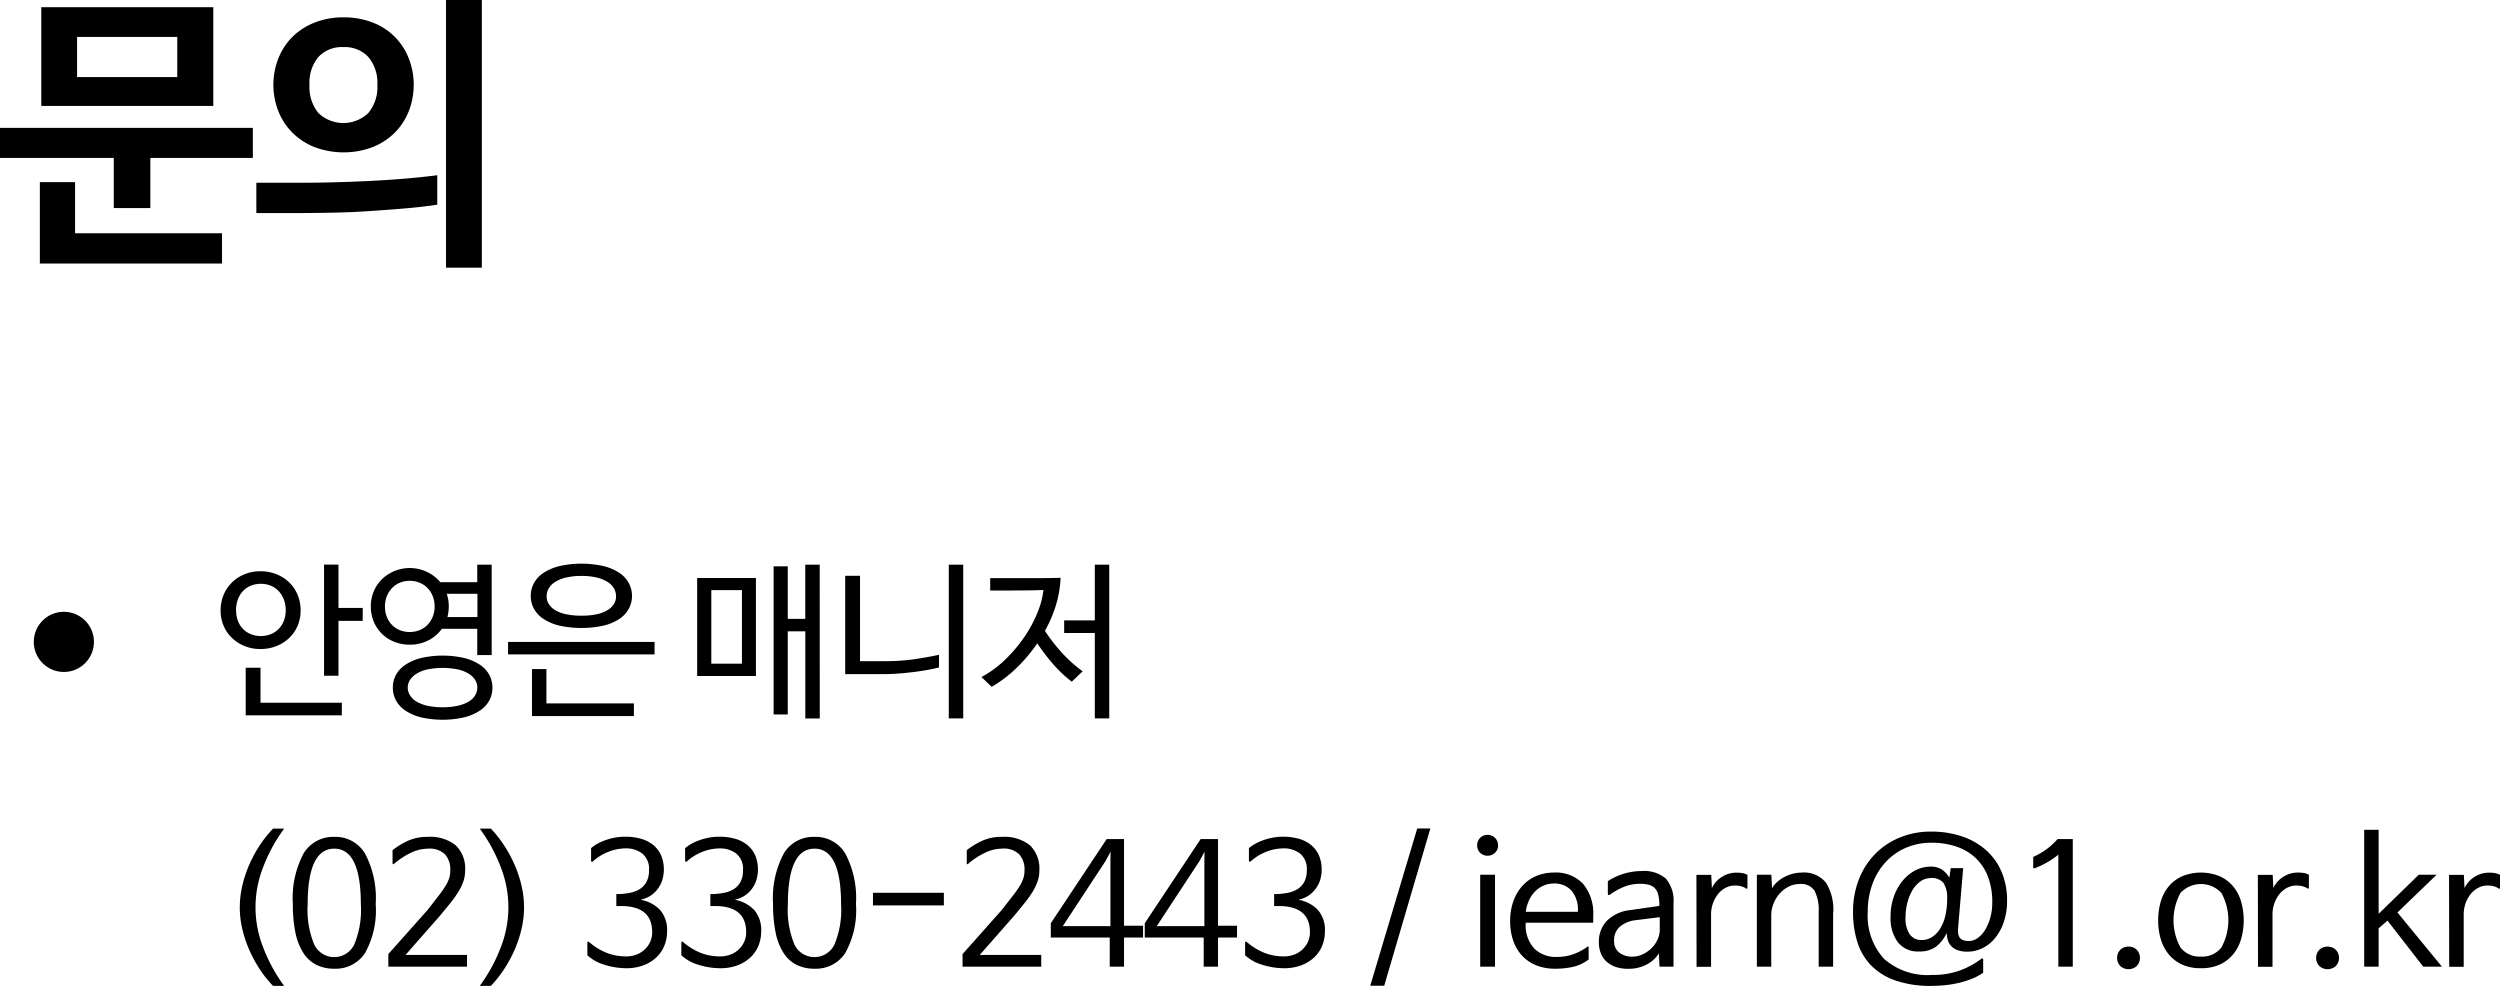
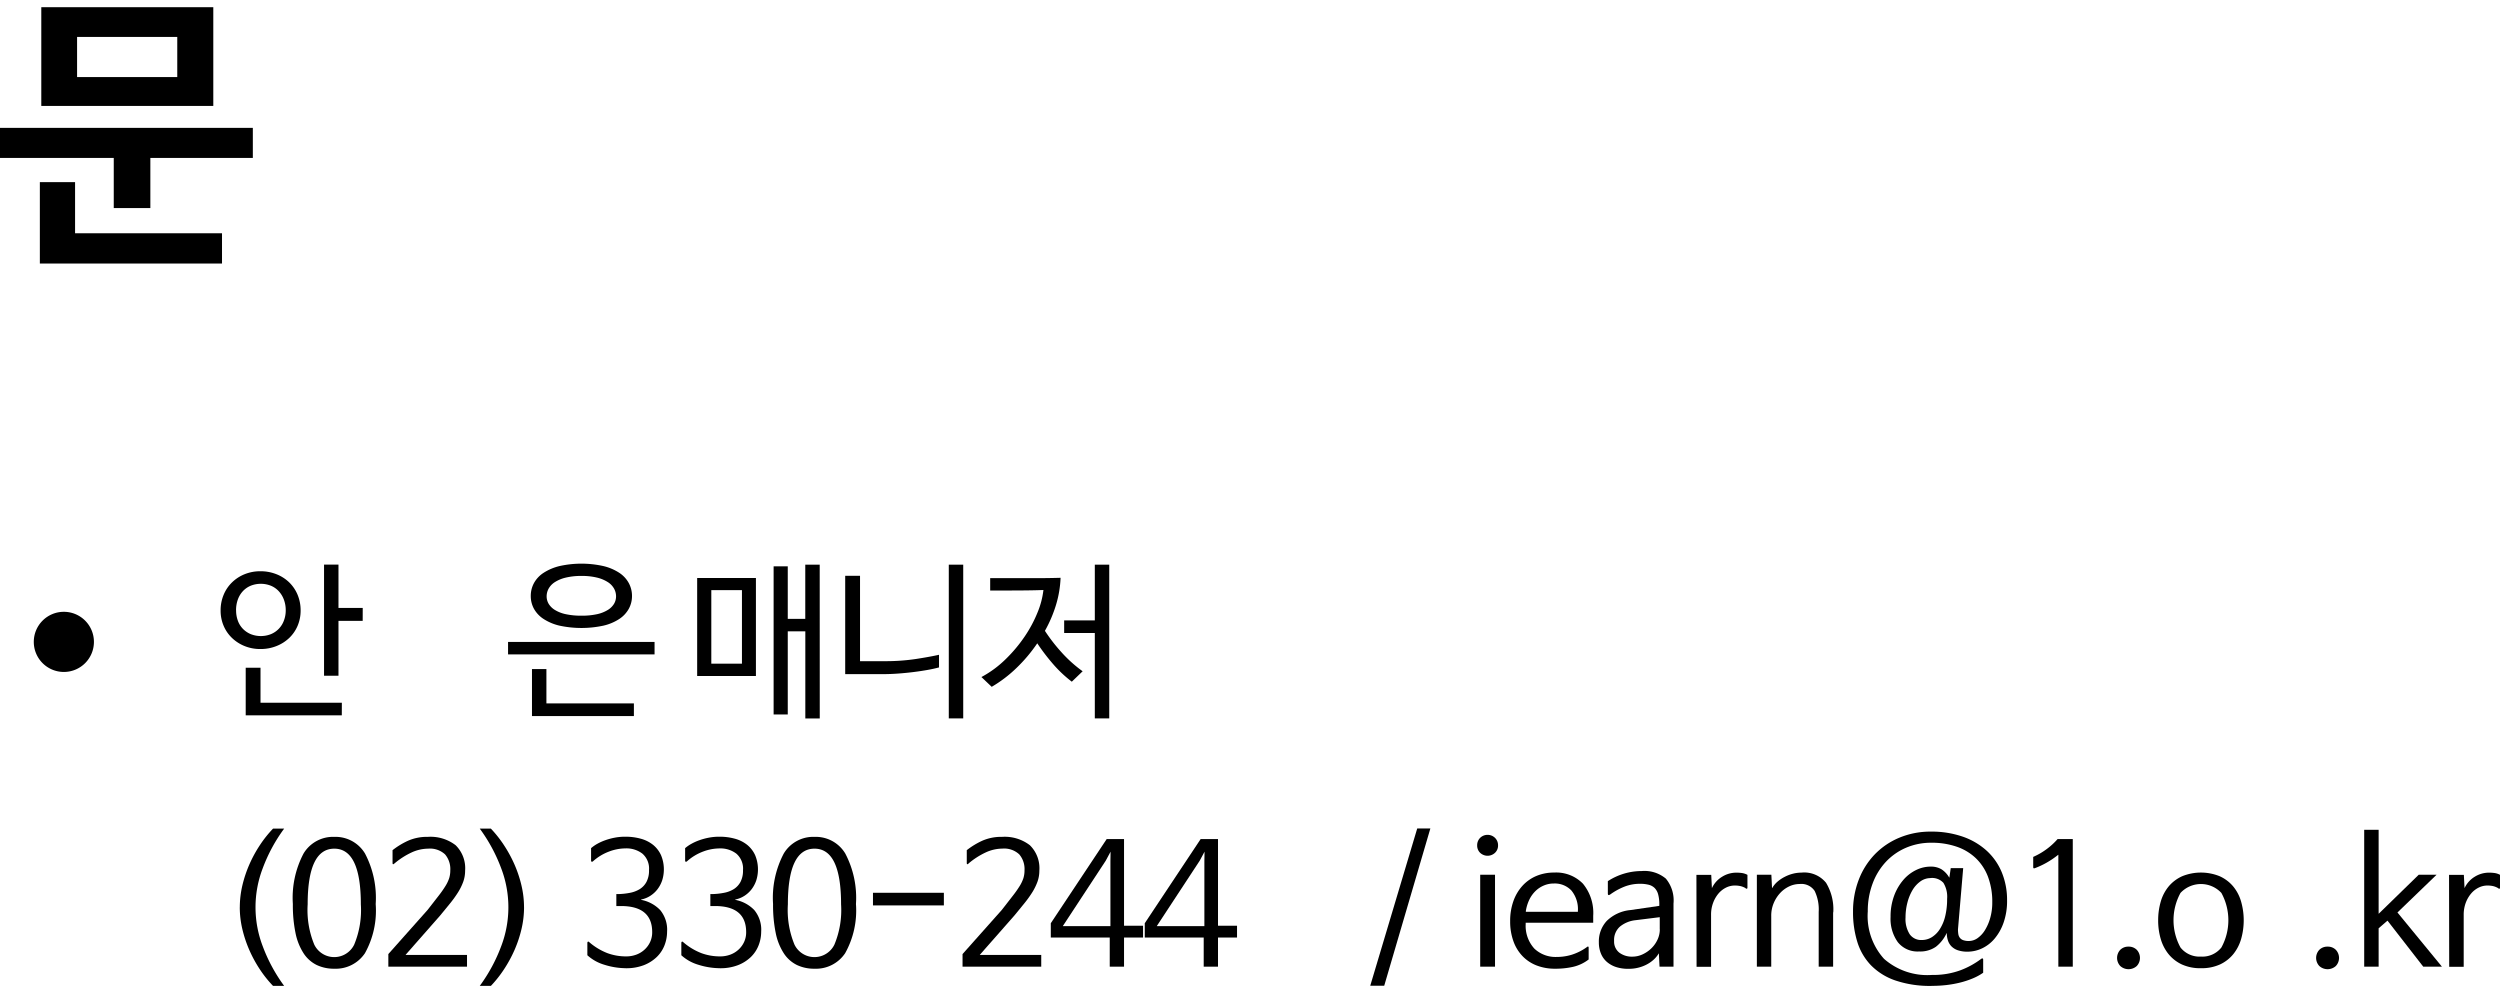
<svg xmlns="http://www.w3.org/2000/svg" data-name="그룹 234" width="207.842" height="81.964" viewBox="0 0 207.842 81.964">
  <defs>
    <clipPath id="qyrvdv80ia">
      <path data-name="사각형 186" style="fill:none" d="M0 0h207.842v81.964H0z" />
    </clipPath>
  </defs>
  <path data-name="패스 3457" d="M3.313 15.144v6.768h15.144v-2.52H6.241v-4.248zM0 10.632v2.5h9.457V17.3H12.5v-4.172h8.52v-2.5zm6.408-7.559h8.329v3.335H6.408zM3.433 8.808h14.3V.6h-14.3z" />
  <g data-name="그룹 233">
    <g data-name="그룹 232" style="clip-path:url(#qyrvdv80ia)">
-       <path data-name="패스 3458" d="M21.312 15.193H25.1q1.225 0 2.653-.037t2.9-.108q1.478-.072 2.929-.191t2.772-.289v2.449q-1.273.192-2.688.311t-2.88.216q-1.465.1-2.916.132t-2.748.036h-3.81zm13.081-8.136A5.854 5.854 0 0 1 34 9.2a5.273 5.273 0 0 1-1.139 1.788 5.437 5.437 0 0 1-1.836 1.224 6.864 6.864 0 0 1-4.92 0 5.407 5.407 0 0 1-1.836-1.224A5.276 5.276 0 0 1 23.125 9.2a6.024 6.024 0 0 1 0-4.3 5.315 5.315 0 0 1 1.14-1.788A5.419 5.419 0 0 1 26.1 1.9a6.323 6.323 0 0 1 2.46-.456 6.5 6.5 0 0 1 2.46.443 5.187 5.187 0 0 1 2.975 3 5.933 5.933 0 0 1 .4 2.173m-3.024 0a3.3 3.3 0 0 0-.756-2.328 2.661 2.661 0 0 0-2.052-.817 2.682 2.682 0 0 0-2.088.817 3.334 3.334 0 0 0-.744 2.328 3.381 3.381 0 0 0 .744 2.34 3 3 0 0 0 4.14 0 3.347 3.347 0 0 0 .756-2.34m8.688 15.191H37.08V0h2.977z" />
      <path data-name="패스 3459" d="M18.341 50.752a3.338 3.338 0 0 1 .251-1.3 3.082 3.082 0 0 1 .7-1.036 3.228 3.228 0 0 1 1.047-.679 3.448 3.448 0 0 1 1.313-.245 3.554 3.554 0 0 1 1.327.245 3.226 3.226 0 0 1 1.063.679 3.109 3.109 0 0 1 .7 1.036 3.357 3.357 0 0 1 .251 1.3 3.214 3.214 0 0 1-.251 1.274 3.051 3.051 0 0 1-.7 1.015 3.275 3.275 0 0 1-1.063.672 3.535 3.535 0 0 1-1.327.245 3.429 3.429 0 0 1-1.313-.245 3.277 3.277 0 0 1-1.047-.672 3.025 3.025 0 0 1-.7-1.015 3.2 3.2 0 0 1-.251-1.274m1.288-.007a2.454 2.454 0 0 0 .146.858 1.884 1.884 0 0 0 .42.677 1.971 1.971 0 0 0 .651.44 2.285 2.285 0 0 0 1.68 0A1.931 1.931 0 0 0 23.6 51.6a2.348 2.348 0 0 0 .155-.858 2.488 2.488 0 0 0-.155-.893 2.1 2.1 0 0 0-.427-.7 1.858 1.858 0 0 0-.651-.453 2.272 2.272 0 0 0-1.68 0 1.876 1.876 0 0 0-.651.453 2.019 2.019 0 0 0-.42.7 2.6 2.6 0 0 0-.146.893m8.791 8.729h-7.989v-3.958h1.231v2.911h6.762zm1.736-7.854H28.14v4.564h-1.2v-9.24h1.2v3.6h2.016z" />
-       <path data-name="패스 3460" d="M36.611 48.4h3.066v-1.456h1.2v7.518h-1.2v-2.184h-2.941a3.135 3.135 0 0 1-1.134.966 3.329 3.329 0 0 1-1.54.351 3.408 3.408 0 0 1-1.287-.238 3.125 3.125 0 0 1-1.022-.665 3.069 3.069 0 0 1-.679-1.008 3.221 3.221 0 0 1-.246-1.268 3.183 3.183 0 0 1 .246-1.253 3.069 3.069 0 0 1 .679-1.008 3.189 3.189 0 0 1 1.022-.671 3.342 3.342 0 0 1 3.836.917m-4.606 2.015a2.338 2.338 0 0 0 .147.848 1.985 1.985 0 0 0 .42.672 1.911 1.911 0 0 0 .65.447 2.256 2.256 0 0 0 1.674 0 1.9 1.9 0 0 0 .657-.447 2.066 2.066 0 0 0 .427-.672 2.375 2.375 0 0 0 0-1.688 2.052 2.052 0 0 0-.427-.678 1.92 1.92 0 0 0-.657-.449 2.152 2.152 0 0 0-.834-.161 2.091 2.091 0 0 0-.826.161 1.921 1.921 0 0 0-.65.449 2.1 2.1 0 0 0-.428.678 2.291 2.291 0 0 0-.153.84m8.932 6.763a2.2 2.2 0 0 1-.259 1.056 2.377 2.377 0 0 1-.783.84 4.152 4.152 0 0 1-1.3.561 8.112 8.112 0 0 1-3.6 0 4.161 4.161 0 0 1-1.293-.561 2.356 2.356 0 0 1-.782-.846 2.243 2.243 0 0 1-.26-1.065 2.193 2.193 0 0 1 .26-1.056 2.357 2.357 0 0 1 .782-.84A4.161 4.161 0 0 1 35 54.707a8.073 8.073 0 0 1 3.6 0 4.152 4.152 0 0 1 1.3.561 2.36 2.36 0 0 1 .783.846 2.257 2.257 0 0 1 .259 1.065m-1.26-.015a1.223 1.223 0 0 0-.168-.616 1.589 1.589 0 0 0-.525-.524 2.929 2.929 0 0 0-.9-.365 6.384 6.384 0 0 0-2.583 0 2.929 2.929 0 0 0-.9.365 1.631 1.631 0 0 0-.531.524 1.184 1.184 0 0 0-.176.616 1.219 1.219 0 0 0 .176.623 1.544 1.544 0 0 0 .531.526 3.087 3.087 0 0 0 .9.356 6.291 6.291 0 0 0 2.583 0 3.089 3.089 0 0 0 .9-.356 1.506 1.506 0 0 0 .525-.526 1.259 1.259 0 0 0 .168-.623M37.2 51.3h2.492v-1.934h-2.55a3.2 3.2 0 0 1 .168 1.05 3.65 3.65 0 0 1-.111.882" />
      <path data-name="패스 3461" d="M54.418 54.406h-12.18V53.37h12.18zm-1.875-4.858a2.2 2.2 0 0 1-.267 1.064 2.4 2.4 0 0 1-.791.847 4.071 4.071 0 0 1-1.315.554 8.694 8.694 0 0 1-3.662 0 4.175 4.175 0 0 1-1.316-.554 2.4 2.4 0 0 1-.8-.847 2.187 2.187 0 0 1-.266-1.064 2.228 2.228 0 0 1 .266-1.071 2.392 2.392 0 0 1 .8-.854 4.3 4.3 0 0 1 1.316-.56 8.359 8.359 0 0 1 3.662 0 4.186 4.186 0 0 1 1.315.56 2.391 2.391 0 0 1 .791.854 2.241 2.241 0 0 1 .267 1.071m.157 9.982h-8.473v-3.906h1.2v2.856H52.7zm-1.483-9.954a1.34 1.34 0 0 0-.168-.644 1.534 1.534 0 0 0-.519-.539 2.96 2.96 0 0 0-.888-.371 5.238 5.238 0 0 0-1.3-.14 5.4 5.4 0 0 0-1.309.14 2.924 2.924 0 0 0-.9.371 1.543 1.543 0 0 0-.519.539 1.329 1.329 0 0 0-.168.644 1.211 1.211 0 0 0 .168.623 1.556 1.556 0 0 0 .519.511 2.835 2.835 0 0 0 .9.35 5.958 5.958 0 0 0 1.309.126 5.778 5.778 0 0 0 1.3-.126 2.862 2.862 0 0 0 .888-.35 1.547 1.547 0 0 0 .519-.511 1.221 1.221 0 0 0 .168-.623" />
      <path data-name="패스 3462" d="M62.845 56.2H57.96v-8.149h4.885zm-1.162-7.14h-2.547v6.117h2.547zm6.469 10.668h-1.2v-7.239h-1.46V59.4h-1.176V47.084h1.176v4.369h1.456v-4.508h1.2z" />
      <path data-name="패스 3463" d="M73.389 56.044h-3.122v-8.176H71.5v7.1h2.059a17.032 17.032 0 0 0 2.589-.182q1.177-.182 1.918-.349v1.05c-.271.074-.587.144-.952.209s-.751.124-1.161.175-.836.094-1.275.126-.867.049-1.287.049m5.488-9.1h1.2v12.78h-1.2z" />
      <path data-name="패스 3464" d="M86.871 52.446a14.273 14.273 0 0 0 1.4 1.806 10.92 10.92 0 0 0 1.736 1.555l-.9.867a10.483 10.483 0 0 1-1.548-1.456 16.956 16.956 0 0 1-1.324-1.736A12.72 12.72 0 0 1 84.5 55.54a10.76 10.76 0 0 1-2.053 1.56l-.854-.813a8.826 8.826 0 0 0 2.03-1.5A12.007 12.007 0 0 0 85.2 52.9a10.645 10.645 0 0 0 1.065-2 6.914 6.914 0 0 0 .482-1.849c-.531.02-1.051.03-1.56.035s-1.025.007-1.547.007h-1.319v-1.028h3.934q.924 0 1.918-.029a8.884 8.884 0 0 1-.378 2.247 10.816 10.816 0 0 1-.924 2.163m1.6.182v-1.05h2.548v-4.634h1.2v12.783h-1.2v-7.1z" />
      <path data-name="패스 3465" d="M19.937 75.426a7.984 7.984 0 0 1 .209-1.8 10.264 10.264 0 0 1 .582-1.75 10.724 10.724 0 0 1 .875-1.609 9.668 9.668 0 0 1 1.097-1.378h.924a13.474 13.474 0 0 0-1.787 3.31 9.065 9.065 0 0 0 0 6.455 13.509 13.509 0 0 0 1.787 3.31H22.7a9.667 9.667 0 0 1-1.1-1.379 10.723 10.723 0 0 1-.875-1.609 10.235 10.235 0 0 1-.582-1.75 7.986 7.986 0 0 1-.209-1.8" />
      <path data-name="패스 3466" d="M27.791 69.575a2.858 2.858 0 0 1 2.555 1.385 7.918 7.918 0 0 1 .888 4.2 7.288 7.288 0 0 1-.895 4.088 2.92 2.92 0 0 1-2.548 1.288 3.309 3.309 0 0 1-1.471-.314 2.749 2.749 0 0 1-1.084-.974 4.865 4.865 0 0 1-.666-1.672 11.444 11.444 0 0 1-.223-2.416 7.9 7.9 0 0 1 .889-4.2 2.856 2.856 0 0 1 2.555-1.385m0 .98q-2.213 0-2.213 4.634a7.546 7.546 0 0 0 .55 3.345 1.846 1.846 0 0 0 3.318 0A7.474 7.474 0 0 0 30 75.189q0-4.635-2.211-4.634" />
      <path data-name="패스 3467" d="M32.789 71.786c-.1.1-.154.084-.154-.056v-1.049a6.379 6.379 0 0 1 1.288-.785 3.89 3.89 0 0 1 1.637-.322 3.422 3.422 0 0 1 2.317.693 2.675 2.675 0 0 1 .791 2.122 2.711 2.711 0 0 1-.153.909 4.632 4.632 0 0 1-.427.875 9.243 9.243 0 0 1-.658.917q-.385.476-.848 1.036l-2.856 3.248v.015h5.1v.979h-6.541v-1.05l3.262-3.668.91-1.169a8.951 8.951 0 0 0 .58-.826 2.984 2.984 0 0 0 .309-.655 2.189 2.189 0 0 0 .09-.644A1.889 1.889 0 0 0 37 71.03a1.841 1.841 0 0 0-1.407-.475 3.327 3.327 0 0 0-1.372.314 6.347 6.347 0 0 0-1.428.917" />
      <path data-name="패스 3468" d="M43.568 75.426a7.931 7.931 0 0 1-.21 1.8 10.061 10.061 0 0 1-.581 1.75 10.814 10.814 0 0 1-.875 1.609 9.8 9.8 0 0 1-1.092 1.379h-.924a13.538 13.538 0 0 0 1.786-3.31 9.08 9.08 0 0 0 0-6.455 13.5 13.5 0 0 0-1.786-3.31h.924a9.806 9.806 0 0 1 1.09 1.379 10.815 10.815 0 0 1 .875 1.609 10.089 10.089 0 0 1 .581 1.75 7.929 7.929 0 0 1 .21 1.8" />
      <path data-name="패스 3469" d="M52.024 80.494a6.079 6.079 0 0 1-1.8-.294 3.611 3.611 0 0 1-1.393-.784v-1.008c0-.065.016-.1.048-.119s.073 0 .12.049a5.178 5.178 0 0 0 1.491.9 4.45 4.45 0 0 0 1.561.274 2.416 2.416 0 0 0 .854-.148 2.038 2.038 0 0 0 .685-.42 1.98 1.98 0 0 0 .463-.637 1.915 1.915 0 0 0 .168-.812q0-2.169-2.6-2.17h-.381v-.994h.168a5.783 5.783 0 0 0 .967-.105 2.4 2.4 0 0 0 .811-.308 1.6 1.6 0 0 0 .56-.6 2 2 0 0 0 .211-.979 1.641 1.641 0 0 0-.554-1.373 2.189 2.189 0 0 0-1.394-.434 3.956 3.956 0 0 0-1.384.266 4.2 4.2 0 0 0-1.33.812.122.122 0 0 1-.106.028c-.033-.009-.049-.042-.049-.1v-1.025a3.065 3.065 0 0 1 .5-.351 4.271 4.271 0 0 1 .658-.3 5.227 5.227 0 0 1 .791-.217 4.592 4.592 0 0 1 .889-.084 4.752 4.752 0 0 1 1.3.168 2.82 2.82 0 0 1 1.018.511 2.376 2.376 0 0 1 .658.854 3.048 3.048 0 0 1 .1 2.087 2.54 2.54 0 0 1-.388.741 2.333 2.333 0 0 1-.6.553 2.179 2.179 0 0 1-.764.308v.028a2.958 2.958 0 0 1 1.582.847 2.561 2.561 0 0 1 .575 1.8 3.122 3.122 0 0 1-.218 1.142 2.737 2.737 0 0 1-.651.972 3.236 3.236 0 0 1-1.071.672 4.045 4.045 0 0 1-1.491.252" />
      <path data-name="패스 3470" d="M59.836 80.494a6.089 6.089 0 0 1-1.8-.294 3.6 3.6 0 0 1-1.392-.784v-1.008c0-.065.015-.1.048-.119s.073 0 .12.049a5.174 5.174 0 0 0 1.49.9 4.45 4.45 0 0 0 1.561.274 2.422 2.422 0 0 0 .855-.148 2.048 2.048 0 0 0 .685-.42 1.992 1.992 0 0 0 .462-.637 1.9 1.9 0 0 0 .168-.812q0-2.169-2.6-2.17h-.377v-.994h.168a5.76 5.76 0 0 0 .966-.105 2.382 2.382 0 0 0 .81-.305 1.606 1.606 0 0 0 .561-.6 2.016 2.016 0 0 0 .21-.979 1.639 1.639 0 0 0-.554-1.373 2.186 2.186 0 0 0-1.393-.434 3.961 3.961 0 0 0-1.385.266 4.218 4.218 0 0 0-1.33.812.121.121 0 0 1-.1.028c-.033-.009-.05-.042-.05-.1v-1.028a3.033 3.033 0 0 1 .505-.351 4.258 4.258 0 0 1 .657-.3 5.26 5.26 0 0 1 .791-.217 4.6 4.6 0 0 1 .89-.084 4.762 4.762 0 0 1 1.3.168 2.815 2.815 0 0 1 1.017.511 2.379 2.379 0 0 1 .659.854 3.064 3.064 0 0 1 .1 2.087 2.564 2.564 0 0 1-.388.741 2.366 2.366 0 0 1-.6.553 2.184 2.184 0 0 1-.765.308v.028a2.958 2.958 0 0 1 1.582.847 2.561 2.561 0 0 1 .575 1.8 3.122 3.122 0 0 1-.218 1.142 2.734 2.734 0 0 1-.65.972 3.231 3.231 0 0 1-1.072.672 4.038 4.038 0 0 1-1.491.252" />
      <path data-name="패스 3471" d="M67.719 69.575a2.858 2.858 0 0 1 2.555 1.385 7.918 7.918 0 0 1 .888 4.2 7.288 7.288 0 0 1-.9 4.088 2.92 2.92 0 0 1-2.548 1.288 3.309 3.309 0 0 1-1.471-.314 2.749 2.749 0 0 1-1.084-.974 4.865 4.865 0 0 1-.666-1.672 11.443 11.443 0 0 1-.223-2.416 7.9 7.9 0 0 1 .889-4.2 2.856 2.856 0 0 1 2.555-1.385m0 .98q-2.212 0-2.213 4.634a7.546 7.546 0 0 0 .55 3.345 1.846 1.846 0 0 0 3.318 0 7.474 7.474 0 0 0 .556-3.345q0-4.635-2.211-4.634" />
      <path data-name="사각형 185" d="M72.576 74.223h5.894v1.05h-5.894z" />
      <path data-name="패스 3472" d="M80.527 71.786c-.1.1-.153.084-.153-.056v-1.049a6.351 6.351 0 0 1 1.288-.785 3.89 3.89 0 0 1 1.637-.322 3.429 3.429 0 0 1 2.318.693 2.675 2.675 0 0 1 .791 2.122 2.712 2.712 0 0 1-.154.909 4.693 4.693 0 0 1-.427.875 9.243 9.243 0 0 1-.658.917q-.385.476-.847 1.036l-2.857 3.248v.015h5.1v.979h-6.542v-1.05l3.263-3.668q.546-.7.909-1.169a9.016 9.016 0 0 0 .582-.826 3.023 3.023 0 0 0 .308-.655 2.189 2.189 0 0 0 .09-.644 1.88 1.88 0 0 0-.441-1.33 1.836 1.836 0 0 0-1.406-.475 3.324 3.324 0 0 0-1.372.314 6.4 6.4 0 0 0-1.429.917" />
      <path data-name="패스 3473" d="M87.36 77.946v-1.191l4.648-7h1.441v7.21h1.582v.981h-1.582v2.422H92.26v-2.422zm4.564-6.384-3.557 5.418v.014h3.95v-5.405l.013-.783z" />
      <path data-name="패스 3474" d="M95.172 77.946v-1.191l4.648-7h1.441v7.21h1.582v.981h-1.582v2.422h-1.189v-2.422zm4.564-6.384-3.557 5.418v.014h3.949v-5.405l.014-.783z" />
-       <path data-name="패스 3475" d="M106.707 80.494a6.089 6.089 0 0 1-1.8-.294 3.6 3.6 0 0 1-1.392-.784v-1.008c0-.065.015-.1.048-.119s.073 0 .12.049a5.174 5.174 0 0 0 1.49.9 4.45 4.45 0 0 0 1.561.274 2.422 2.422 0 0 0 .855-.148 2.048 2.048 0 0 0 .685-.42 1.992 1.992 0 0 0 .462-.637 1.9 1.9 0 0 0 .168-.812q0-2.169-2.6-2.17h-.377v-.994h.168a5.76 5.76 0 0 0 .966-.105 2.382 2.382 0 0 0 .811-.308 1.606 1.606 0 0 0 .561-.6 2.016 2.016 0 0 0 .21-.979 1.639 1.639 0 0 0-.554-1.373 2.186 2.186 0 0 0-1.393-.434 3.961 3.961 0 0 0-1.385.266 4.218 4.218 0 0 0-1.33.812.121.121 0 0 1-.1.028c-.033-.009-.05-.042-.05-.1v-1.025a3.033 3.033 0 0 1 .505-.351 4.258 4.258 0 0 1 .657-.3 5.259 5.259 0 0 1 .791-.217 4.6 4.6 0 0 1 .89-.084 4.762 4.762 0 0 1 1.295.168 2.815 2.815 0 0 1 1.017.511 2.379 2.379 0 0 1 .659.854 3.064 3.064 0 0 1 .1 2.087 2.564 2.564 0 0 1-.388.741 2.366 2.366 0 0 1-.6.553 2.184 2.184 0 0 1-.765.308v.028a2.958 2.958 0 0 1 1.582.847 2.561 2.561 0 0 1 .575 1.8 3.122 3.122 0 0 1-.218 1.142 2.734 2.734 0 0 1-.65.972 3.231 3.231 0 0 1-1.072.672 4.038 4.038 0 0 1-1.491.252" />
      <path data-name="패스 3476" d="M115.08 81.95h-1.162l3.906-13.076h1.092z" />
      <path data-name="패스 3477" d="M122.807 70.288a.866.866 0 0 1 .246-.63.886.886 0 0 1 1.238 0 .855.855 0 0 1 .252.63.816.816 0 0 1-.252.61.9.9 0 0 1-1.238 0 .826.826 0 0 1-.246-.61m1.484 10.08h-1.232v-7.644h1.232z" />
      <path data-name="패스 3478" d="M129.206 72.542a3.1 3.1 0 0 1 2.394.924 3.816 3.816 0 0 1 .854 2.675v.573h-5.614v.126a2.8 2.8 0 0 0 .727 2.03 2.563 2.563 0 0 0 1.876.687 4.223 4.223 0 0 0 1.224-.183 4.416 4.416 0 0 0 1.254-.63c.1-.084.155-.065.155.056v.967a3.356 3.356 0 0 1-1.275.608 6.648 6.648 0 0 1-1.526.161 4.152 4.152 0 0 1-1.511-.265 3.261 3.261 0 0 1-1.176-.771 3.454 3.454 0 0 1-.763-1.238 4.829 4.829 0 0 1-.275-1.687 4.882 4.882 0 0 1 .267-1.653 3.745 3.745 0 0 1 .749-1.273 3.3 3.3 0 0 1 1.154-.82 3.761 3.761 0 0 1 1.486-.287m-2.352 3.263h4.326v-.057a2.443 2.443 0 0 0-.539-1.714 1.9 1.9 0 0 0-1.463-.582 2.082 2.082 0 0 0-.819.162 2.243 2.243 0 0 0-.694.455 2.557 2.557 0 0 0-.519.72 3.384 3.384 0 0 0-.292.946z" />
      <path data-name="패스 3479" d="M133.853 74.363c-.047.046-.089.062-.127.048s-.055-.057-.055-.132v-1.023a5.168 5.168 0 0 1 2.814-.84 2.765 2.765 0 0 1 2.009.63 2.83 2.83 0 0 1 .636 2.072v5.25h-1.162l-.055-1.1h-.013a2.221 2.221 0 0 1-.455.546 2.776 2.776 0 0 1-.6.4 3.125 3.125 0 0 1-.685.245 3.081 3.081 0 0 1-.707.084 3.255 3.255 0 0 1-1.029-.126 2.229 2.229 0 0 1-.8-.42 1.83 1.83 0 0 1-.518-.7 2.409 2.409 0 0 1-.182-.966 2.5 2.5 0 0 1 .658-1.77 3.24 3.24 0 0 1 1.96-.9l2.408-.351v-.126a3.068 3.068 0 0 0-.1-.84 1.171 1.171 0 0 0-.295-.524 1.088 1.088 0 0 0-.5-.267 2.9 2.9 0 0 0-.707-.077 3.549 3.549 0 0 0-1.267.225 5.412 5.412 0 0 0-1.225.672m4.13 2.9v-1.021l-2.03.252a2.468 2.468 0 0 0-1.274.526 1.476 1.476 0 0 0-.49 1.2 1.16 1.16 0 0 0 .427.966 1.728 1.728 0 0 0 1.1.336 1.987 1.987 0 0 0 .862-.2 2.6 2.6 0 0 0 .728-.51 2.417 2.417 0 0 0 .5-.721 2.041 2.041 0 0 0 .183-.84" />
      <path data-name="패스 3480" d="M145.109 73.83a1.542 1.542 0 0 0-.406-.161 2.224 2.224 0 0 0-.49-.049 1.631 1.631 0 0 0-.721.175 1.971 1.971 0 0 0-.631.5 2.588 2.588 0 0 0-.44.77 2.792 2.792 0 0 0-.168 1v4.311h-1.205l-.013-7.643h1.232l.056 1.105a2.172 2.172 0 0 1 .854-.952 2.225 2.225 0 0 1 1.161-.336 3.278 3.278 0 0 1 .511.035 1.364 1.364 0 0 1 .428.148v1.036c0 .13-.057.153-.168.069" />
      <path data-name="패스 3481" d="M152.4 75.847v4.521h-1.2v-4.549a3.546 3.546 0 0 0-.336-1.75 1.321 1.321 0 0 0-1.246-.575 2.023 2.023 0 0 0-.875.2 2.453 2.453 0 0 0-.756.559 2.869 2.869 0 0 0-.532.841 2.684 2.684 0 0 0-.2 1.057v4.213h-1.195v-7.639h1.205l.056 1.105h.015a2.024 2.024 0 0 1 .44-.532 3.018 3.018 0 0 1 .6-.4 3.219 3.219 0 0 1 .679-.26 2.881 2.881 0 0 1 .707-.091 2.33 2.33 0 0 1 2.051.848 4.251 4.251 0 0 1 .6 2.457" />
      <path data-name="패스 3482" d="M160.608 81.964a8.941 8.941 0 0 1-3.045-.455 5.18 5.18 0 0 1-2.031-1.274 4.874 4.874 0 0 1-1.126-1.946 8.32 8.32 0 0 1-.351-2.484 7.3 7.3 0 0 1 .476-2.667 6.262 6.262 0 0 1 1.337-2.114 6.08 6.08 0 0 1 2.052-1.386 6.672 6.672 0 0 1 2.6-.5 7.857 7.857 0 0 1 2.66.42 5.744 5.744 0 0 1 1.994 1.175 5.051 5.051 0 0 1 1.254 1.806 6 6 0 0 1 .433 2.311 5.428 5.428 0 0 1-.287 1.847 4.21 4.21 0 0 1-.749 1.337 3.093 3.093 0 0 1-1.049.813 2.823 2.823 0 0 1-1.19.272 2.419 2.419 0 0 1-.841-.126 1.336 1.336 0 0 1-.532-.343 1.256 1.256 0 0 1-.279-.5 1.95 1.95 0 0 1-.084-.574h-.014a3.061 3.061 0 0 1-.89 1.134 2.294 2.294 0 0 1-1.407.392 2.09 2.09 0 0 1-1.763-.777 3.325 3.325 0 0 1-.6-2.093 4.952 4.952 0 0 1 .293-1.756 4.3 4.3 0 0 1 .764-1.317 3.305 3.305 0 0 1 1.064-.826 2.747 2.747 0 0 1 1.2-.286 1.716 1.716 0 0 1 .911.223 1.99 1.99 0 0 1 .643.686h.014l.113-.783h1.035l-.433 5.082a2.67 2.67 0 0 0 .027.391.682.682 0 0 0 .127.315.593.593 0 0 0 .279.2 1.342 1.342 0 0 0 .477.07 1.258 1.258 0 0 0 .71-.231 2.232 2.232 0 0 0 .623-.672 3.949 3.949 0 0 0 .44-1.021 4.685 4.685 0 0 0 .168-1.288 5.9 5.9 0 0 0-.356-2.128 4.194 4.194 0 0 0-1.023-1.555 4.332 4.332 0 0 0-1.6-.951 6.326 6.326 0 0 0-2.079-.322 5.261 5.261 0 0 0-2.134.426 4.972 4.972 0 0 0-1.673 1.183 5.4 5.4 0 0 0-1.092 1.807 6.494 6.494 0 0 0-.393 2.295 5.307 5.307 0 0 0 1.352 3.941 5.454 5.454 0 0 0 4 1.338 6.517 6.517 0 0 0 2.346-.386 6.829 6.829 0 0 0 1.742-.959c.1-.056.154-.027.154.084v1.078a4.507 4.507 0 0 1-.861.469 7.259 7.259 0 0 1-1.035.344 9.177 9.177 0 0 1-1.156.21 10.673 10.673 0 0 1-1.217.069m-.1-8.96a1.441 1.441 0 0 0-.848.273A2.383 2.383 0 0 0 159 74a4 4 0 0 0-.427 1.051 4.888 4.888 0 0 0-.153 1.224 2.345 2.345 0 0 0 .35 1.4 1.158 1.158 0 0 0 .994.475 1.574 1.574 0 0 0 .846-.238 2.138 2.138 0 0 0 .672-.685 3.524 3.524 0 0 0 .441-1.079 5.947 5.947 0 0 0 .154-1.414 2.225 2.225 0 0 0-.308-1.337 1.268 1.268 0 0 0-1.063-.4" />
      <path data-name="패스 3483" d="M169.035 72.108v-.868a5.811 5.811 0 0 0 1.084-.623 5.724 5.724 0 0 0 .945-.862h1.26v10.613h-1.2v-9.3h-.015a7.315 7.315 0 0 1-.959.651 6.759 6.759 0 0 1-.972.455c-.094.037-.14.014-.14-.07" />
      <path data-name="패스 3484" d="M176.959 78.7a.932.932 0 0 1 .686.266.985.985 0 0 1 0 1.344 1.019 1.019 0 0 1-1.373 0 .985.985 0 0 1 0-1.344.932.932 0 0 1 .687-.266" />
      <path data-name="패스 3485" d="M182.979 80.494a3.69 3.69 0 0 1-1.59-.315 3.14 3.14 0 0 1-1.106-.861 3.6 3.6 0 0 1-.65-1.268 5.412 5.412 0 0 1-.21-1.532 5.507 5.507 0 0 1 .223-1.589 3.494 3.494 0 0 1 .672-1.26 3.164 3.164 0 0 1 1.114-.827 4.136 4.136 0 0 1 3.093 0 3.164 3.164 0 0 1 1.114.827 3.479 3.479 0 0 1 .672 1.26 5.683 5.683 0 0 1 .013 3.121 3.6 3.6 0 0 1-.65 1.268 3.122 3.122 0 0 1-1.106.861 3.689 3.689 0 0 1-1.589.315m0-.966a2.015 2.015 0 0 0 1.7-.756 4.724 4.724 0 0 0 0-4.536 2.322 2.322 0 0 0-3.4 0 4.724 4.724 0 0 0 0 4.536 2.016 2.016 0 0 0 1.7.756" />
-       <path data-name="패스 3486" d="M191.785 73.83a1.542 1.542 0 0 0-.406-.161 2.224 2.224 0 0 0-.49-.049 1.631 1.631 0 0 0-.721.175 1.971 1.971 0 0 0-.631.5 2.588 2.588 0 0 0-.44.77 2.792 2.792 0 0 0-.168 1v4.311h-1.205l-.013-7.643h1.232L189 73.83a2.172 2.172 0 0 1 .854-.952 2.225 2.225 0 0 1 1.161-.336 3.277 3.277 0 0 1 .511.035 1.364 1.364 0 0 1 .428.148v1.036c0 .13-.057.153-.168.069" />
      <path data-name="패스 3487" d="M193.506 78.7a.93.93 0 0 1 .687.266.982.982 0 0 1 0 1.344 1.019 1.019 0 0 1-1.373 0 .984.984 0 0 1 0-1.344.932.932 0 0 1 .686-.266" />
      <path data-name="패스 3488" d="m199.316 75.86 3.7 4.508h-1.553l-2.969-3.822h-.014l-.728.629v3.193h-1.2V68.986h1.2v6.972h.014l3.318-3.234h1.484z" />
      <path data-name="패스 3489" d="M207.674 73.83a1.549 1.549 0 0 0-.4-.161 2.22 2.22 0 0 0-.491-.049 1.624 1.624 0 0 0-.72.175 1.957 1.957 0 0 0-.63.5 2.614 2.614 0 0 0-.442.77 2.838 2.838 0 0 0-.167 1v4.311h-1.205l-.013-7.643h1.231l.057 1.105a2.17 2.17 0 0 1 .853-.952 2.228 2.228 0 0 1 1.162-.336 3.3 3.3 0 0 1 .512.035 1.336 1.336 0 0 1 .426.148v1.036c0 .13-.055.153-.168.069" />
      <path data-name="패스 3490" d="M5.309 50.864a2.5 2.5 0 1 1-2.5 2.5 2.5 2.5 0 0 1 2.5-2.5" />
    </g>
  </g>
</svg>